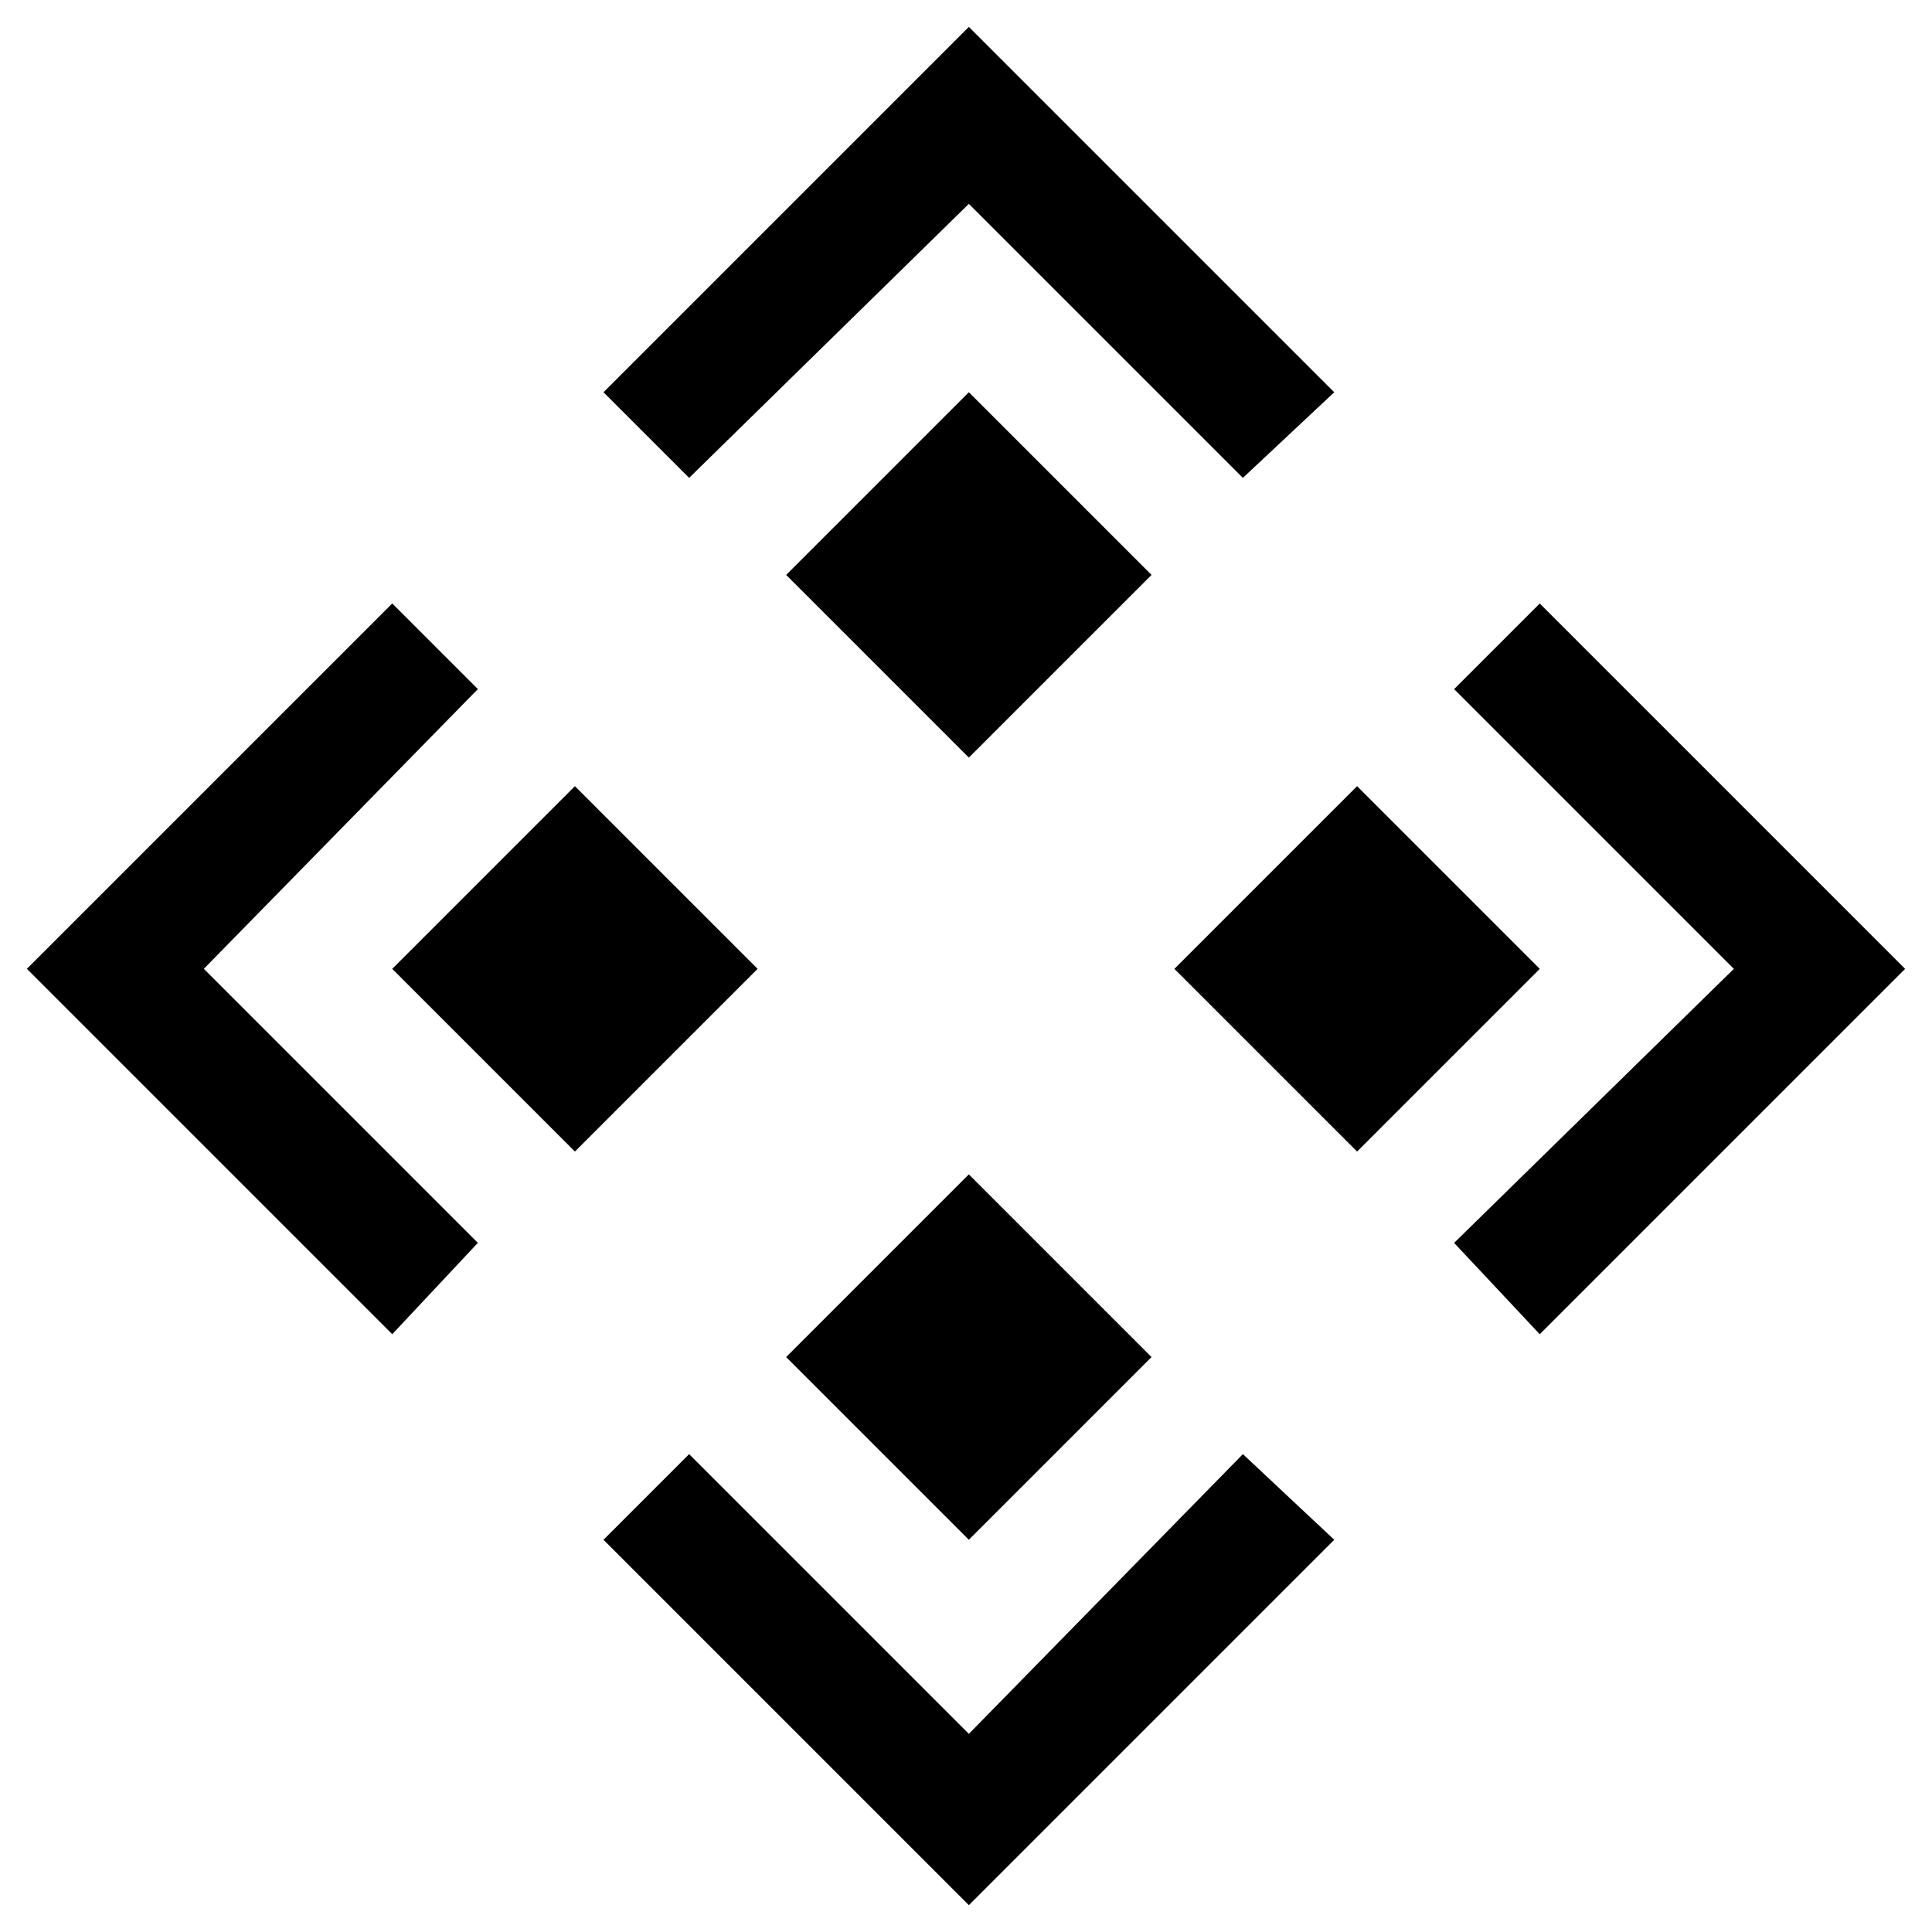
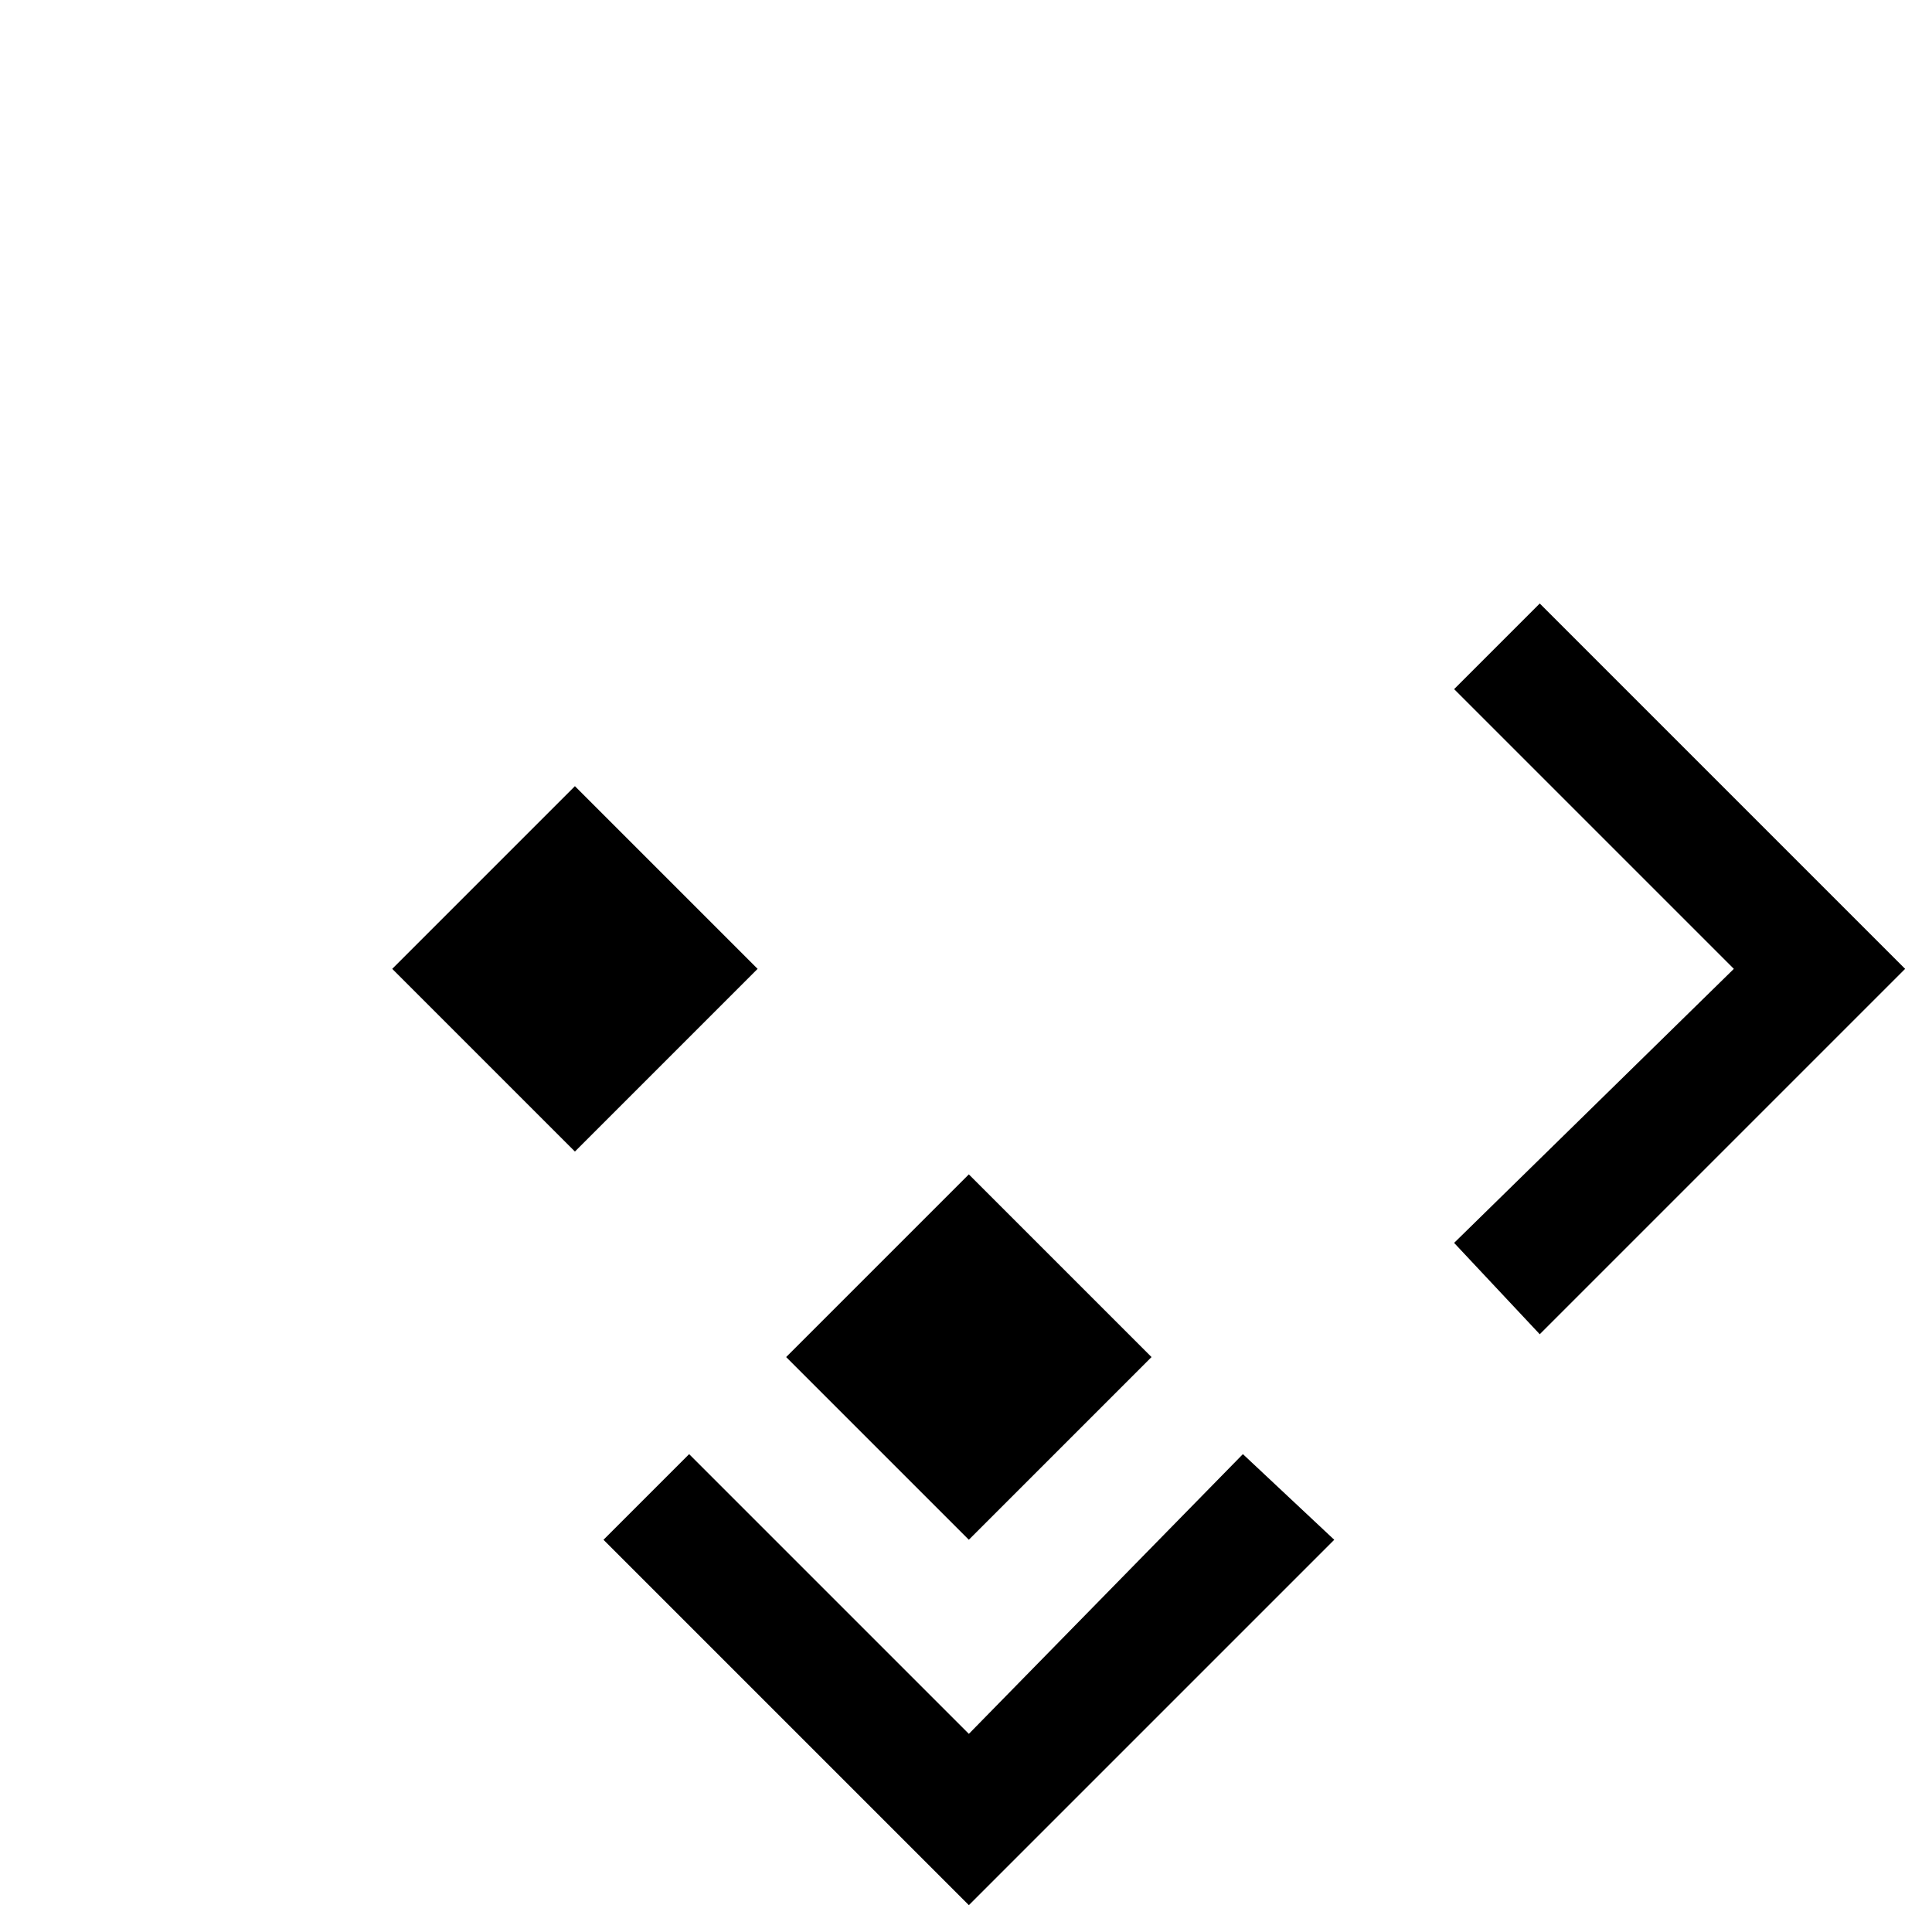
<svg xmlns="http://www.w3.org/2000/svg" fill="#000000" width="800px" height="800px" version="1.1" viewBox="144 144 512 512">
  <g fill-rule="evenodd">
-     <path d="m503.64 449.17-48.414-48.414 48.414-48.414 48.414 48.414z" />
    <path d="m552.05 303.93 96.828 96.828-96.828 96.828-22.695-24.207 74.133-72.621-74.133-74.133z" />
-     <path d="m449.17 296.36-48.414 48.414-48.414-48.414 48.414-48.414z" />
-     <path d="m303.93 247.95 96.828-96.828 96.828 96.828-24.207 22.691-72.621-72.621-74.133 72.621z" />
    <path d="m473.38 529.36 24.207 22.695-96.828 96.828-96.828-96.828 22.695-22.695 74.133 74.133z" />
    <path d="m400.75 455.22 48.414 48.414-48.414 48.414-48.414-48.414z" />
    <path d="m296.36 352.34 48.414 48.414-48.414 48.414-48.414-48.414z" />
-     <path d="m151.12 400.75 96.828-96.828 22.691 22.695-72.621 74.133 72.621 72.621-22.691 24.207z" />
  </g>
</svg>